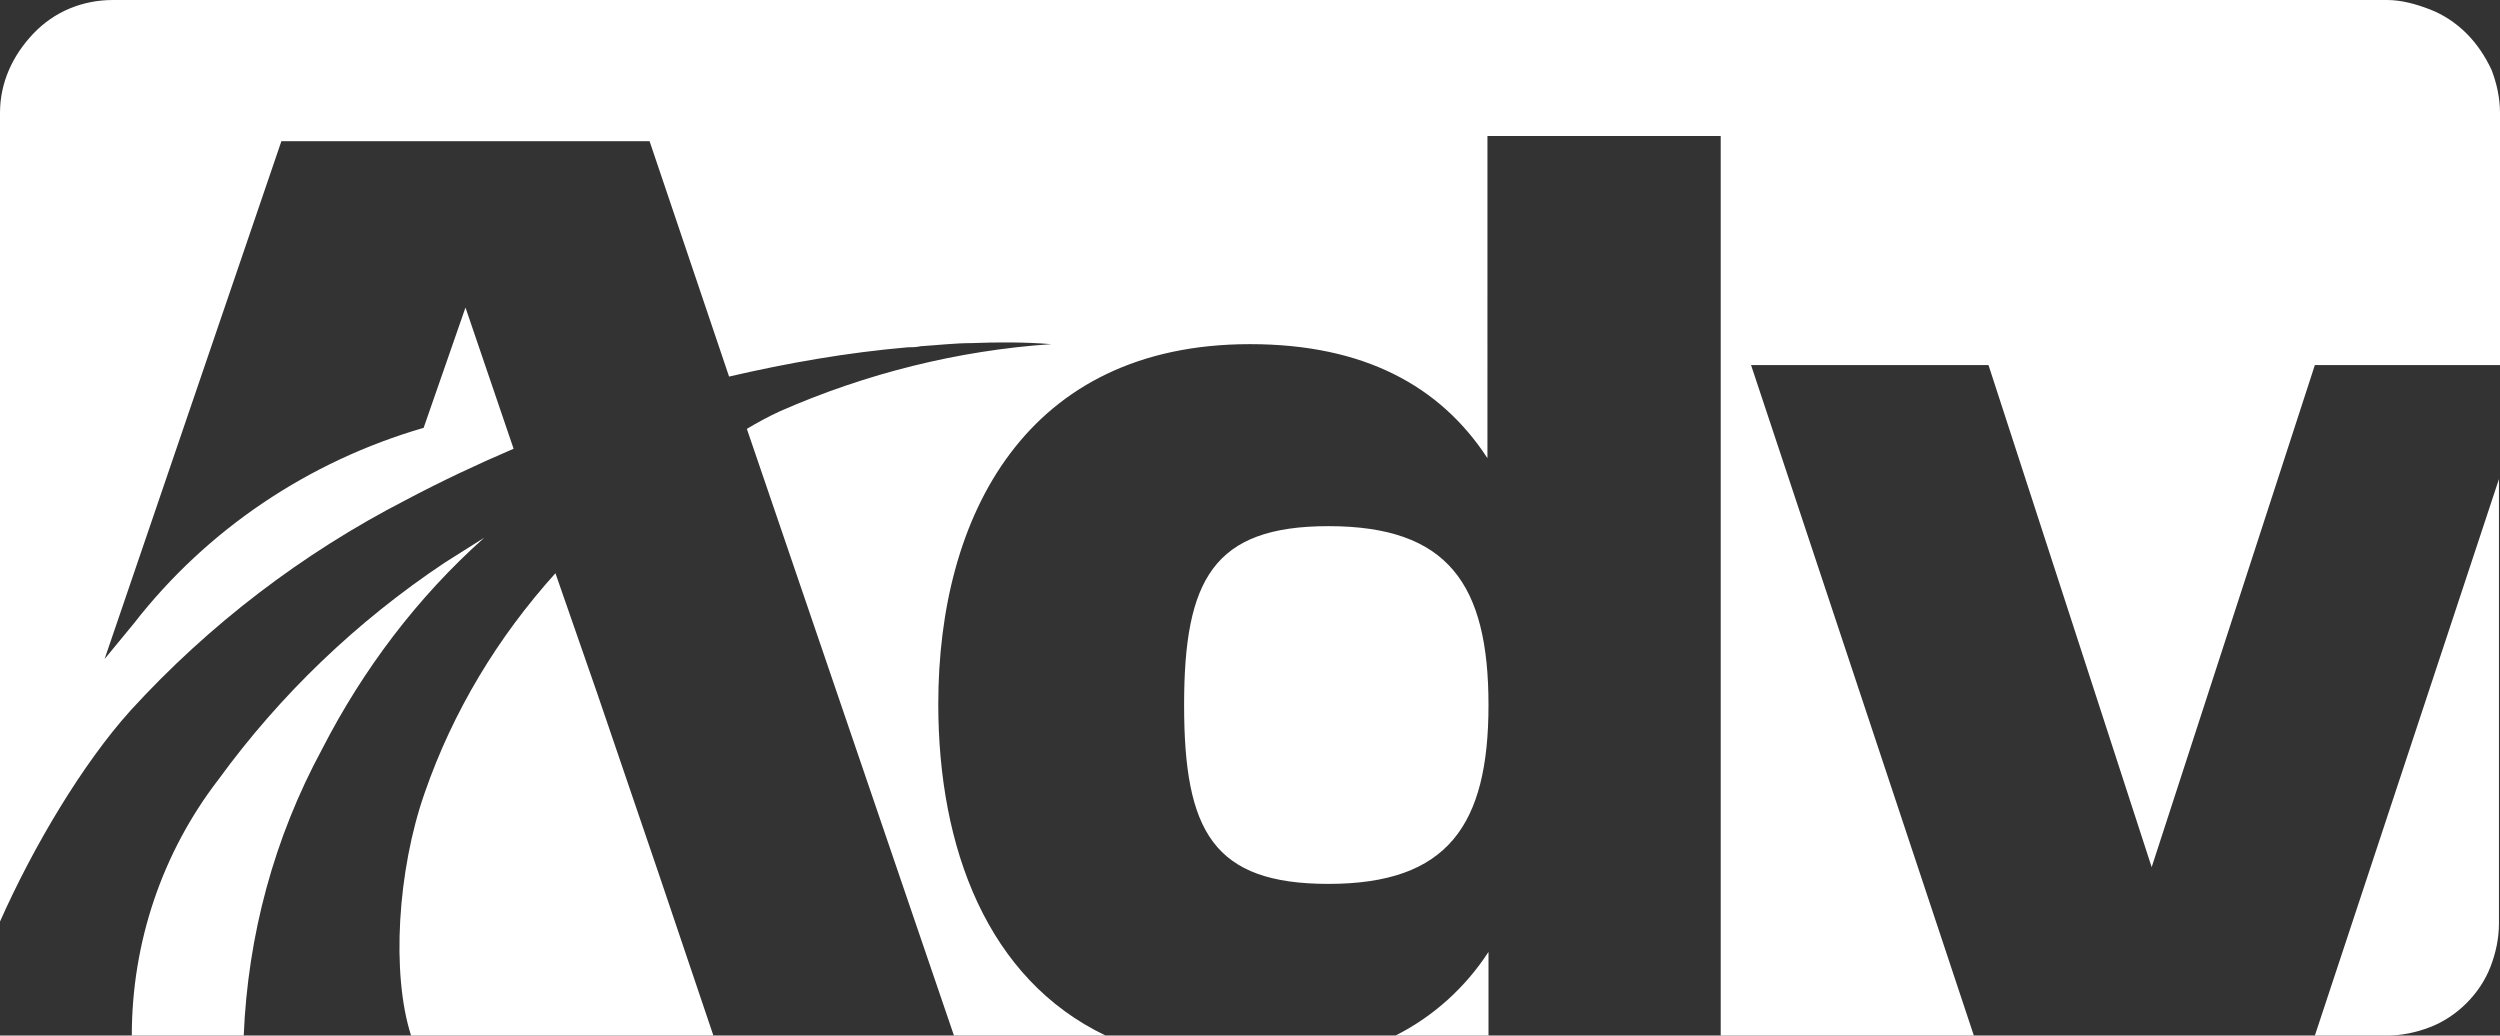
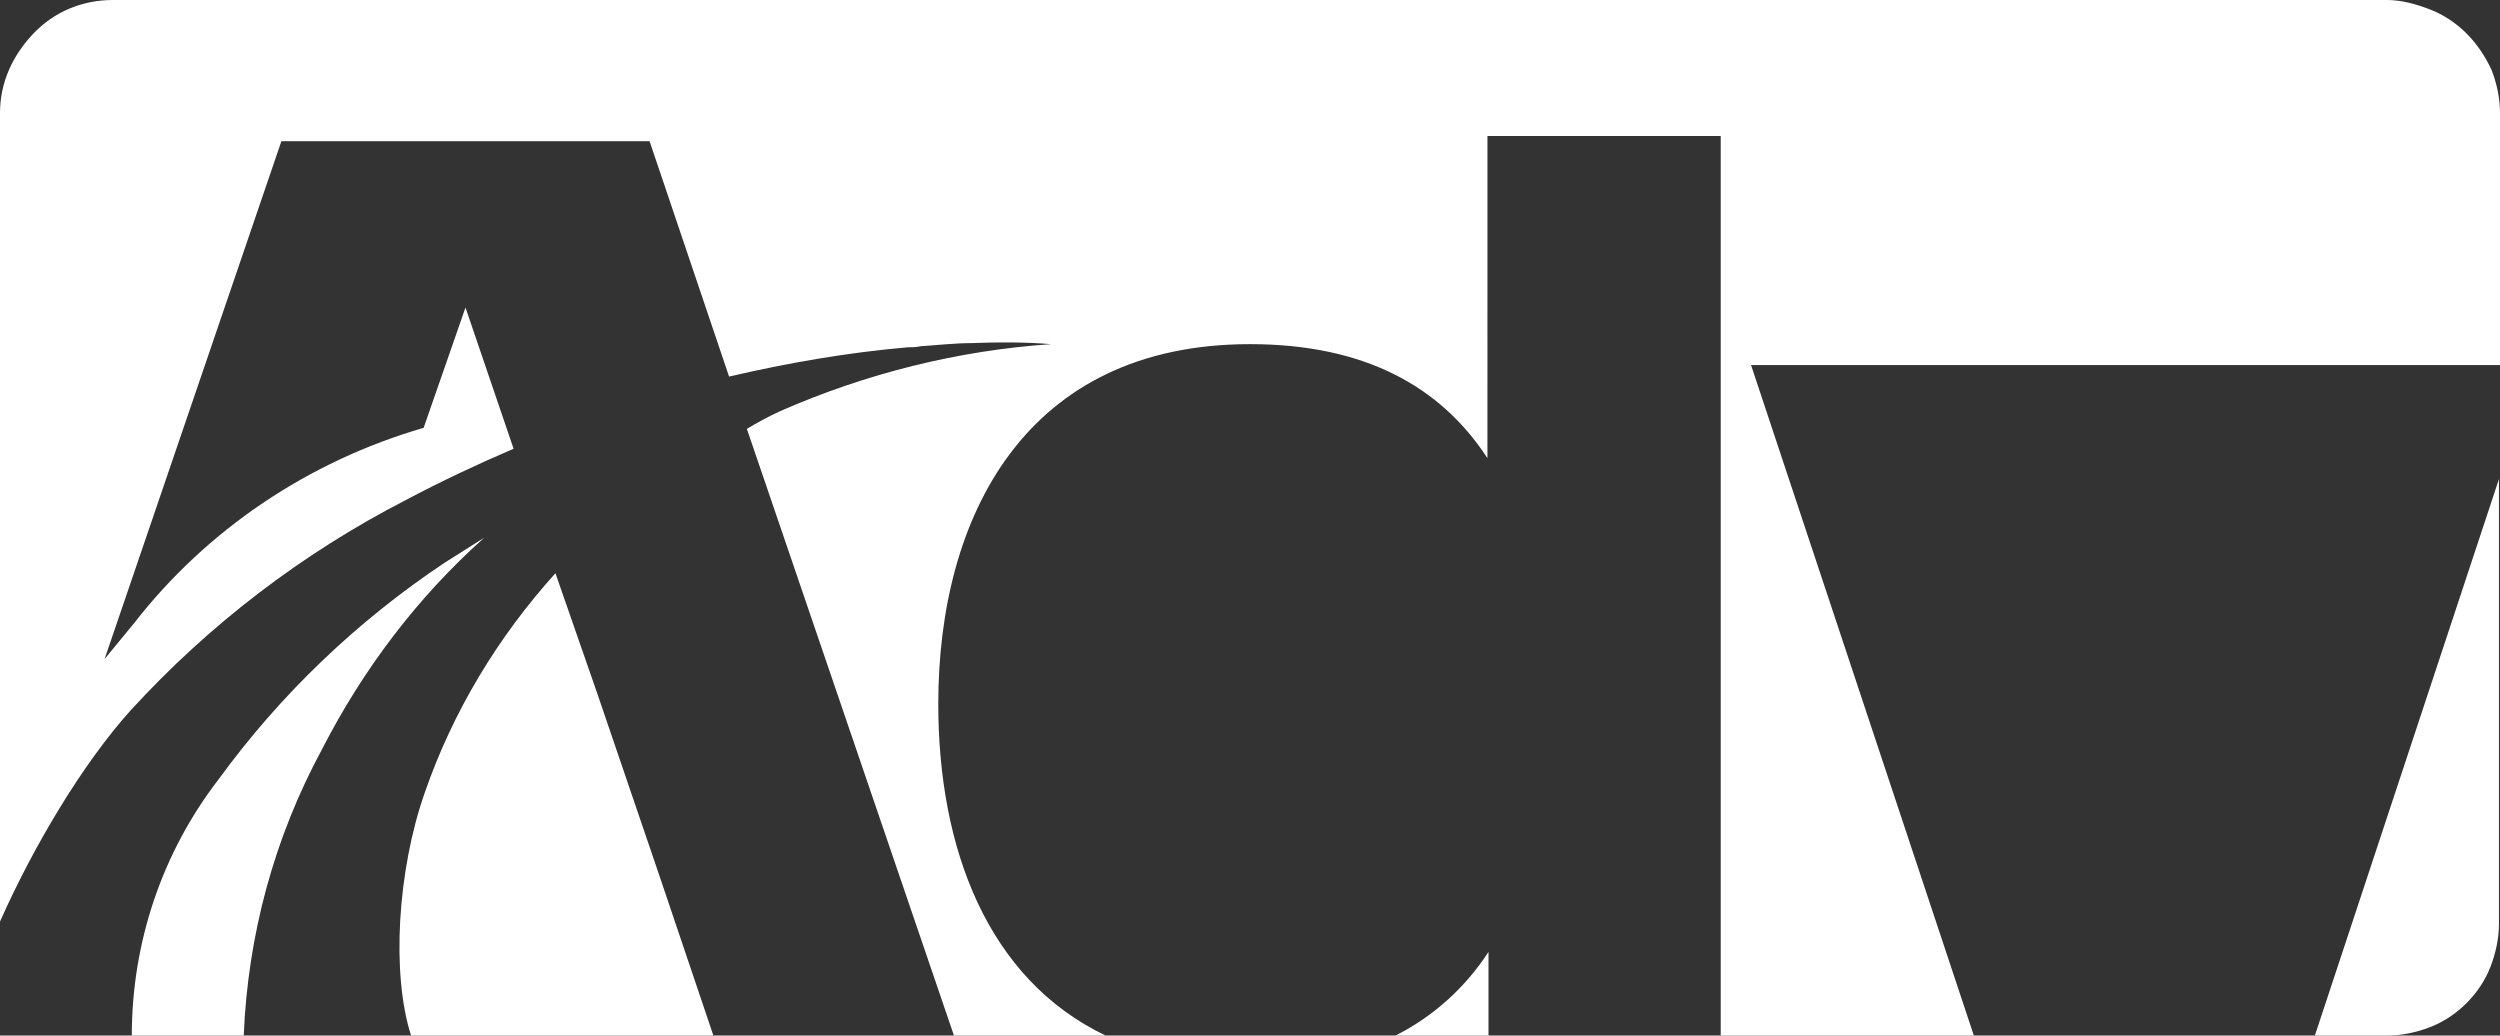
<svg xmlns="http://www.w3.org/2000/svg" xmlns:ns1="http://sodipodi.sourceforge.net/DTD/sodipodi-0.dtd" xmlns:ns2="http://www.inkscape.org/namespaces/inkscape" id="Layer_1" width="239" height="99" version="1.1" viewBox="0 0 239 99" xml:space="preserve" ns1:docname="advantage_white_logo.svg" ns2:version="1.1.2 (0a00cf5339, 2022-02-04)">
  <rect x="0" y="0" width="239" height="99" fill="#333333" stroke="none" />
  <defs id="defs20" />
  <ns1:namedview id="namedview18" pagecolor="#ffffff" bordercolor="#666666" borderopacity="1.0" ns2:pageshadow="2" ns2:pageopacity="0.0" ns2:pagecheckerboard="true" showgrid="false" fit-margin-top="0" fit-margin-left="0" fit-margin-right="0" fit-margin-bottom="0" ns2:zoom="1.9527897" ns2:cx="349.75604" ns2:cy="63.498901" ns2:window-width="3840" ns2:window-height="2091" ns2:window-x="1920" ns2:window-y="32" ns2:window-maximized="1" ns2:current-layer="g30" />
  <style id="style2" type="text/css">
	.st0{fill:#FFFFFF;}
</style>
  <g id="g30">
-     <path id="path4" class="st0" d="m 127,50.3 c -11,0 -13.8,5.1 -13.8,17.1 0,12.1 2.8,17.1 13.8,17.1 11.4,0 15.3,-5.6 15.3,-17.1 0,-11.6 -3.9,-17.1 -15.3,-17.1 z" />
    <path id="path6" class="st0" d="m 133.4,99 h 8.9 v -8 c -2.2,3.4 -5.3,6.2 -8.9,8 z" />
    <path id="path8" class="st0" d="m 57.1,66.3 -4,-11.5 C 47.6,60.9 43.3,68 40.6,75.8 38,83.2 37.4,93.1 39.3,99 H 68.2 L 63,83.6 Z" />
    <path id="path10" class="st0" d="M 46.3,51.4 C 45,52.2 43.8,53 42.5,53.8 34.1,59.4 26.8,66.4 20.9,74.5 15.5,81.5 12.6,90.1 12.6,99 H 23.3 C 23.7,89.4 26.2,80.1 30.8,71.6 34.7,64 39.9,57.1 46.3,51.4 Z" />
    <path id="path12" class="st0" d="m 228.2,99 c 1.4,0 2.8,-0.3 4.1,-0.8 1.3,-0.5 2.5,-1.3 3.5,-2.3 1,-1 1.8,-2.2 2.3,-3.5 0.5,-1.3 0.8,-2.7 0.8,-4.1 V 45.8 L 221.3,99 Z" />
-     <path id="path28" class="st0" d="m 235.8,3.2 c -1,-1 -2.2,-1.8 -3.5,-2.3 C 231,0.4 229.6,0 228.2,0 H 10.8 C 7.9,0 5.2,1.1 3.2,3.2 1.2,5.3 0,7.9 0,10.8 V 88.1 C 3.2,80.9 7.9,73 12.5,67.9 20,59.7 28.9,52.9 38.8,47.8 42.2,46 45.6,44.4 49.1,42.9 l -4.6,-13.5 -4,11.5 c -11,3.2 -20.7,9.7 -27.7,18.7 L 10,63 26.9,13.5 H 62.1 L 69.7,36 c 5.6,-1.3 11.3,-2.3 17.1,-2.8 0.4,0 0.8,0 1.2,-0.1 1.6,-0.1 3.3,-0.3 4.9,-0.3 2.5,-0.1 5.1,-0.1 7.6,0.1 -8.9,0.6 -17.7,2.8 -25.9,6.4 -1.1,0.5 -2.2,1.1 -3.2,1.7 l 19.8,58 h 14.5 c -11.3,-5.4 -16,-17.9 -16,-31.7 0,-18 8.4,-34.4 29.8,-34.4 10.9,0 18.2,4 22.7,10.9 V 13 h 22.3 v 86 h 24.2 L 167.4,34.9 h 22.7 l 15.6,48 15.6,-48 H 239 V 10.8 C 239,9.4 238.7,8 238.2,6.7 237.6,5.4 236.8,4.2 235.8,3.2 Z" />
+     <path id="path28" class="st0" d="m 235.8,3.2 c -1,-1 -2.2,-1.8 -3.5,-2.3 C 231,0.4 229.6,0 228.2,0 H 10.8 C 7.9,0 5.2,1.1 3.2,3.2 1.2,5.3 0,7.9 0,10.8 V 88.1 C 3.2,80.9 7.9,73 12.5,67.9 20,59.7 28.9,52.9 38.8,47.8 42.2,46 45.6,44.4 49.1,42.9 l -4.6,-13.5 -4,11.5 c -11,3.2 -20.7,9.7 -27.7,18.7 L 10,63 26.9,13.5 H 62.1 L 69.7,36 c 5.6,-1.3 11.3,-2.3 17.1,-2.8 0.4,0 0.8,0 1.2,-0.1 1.6,-0.1 3.3,-0.3 4.9,-0.3 2.5,-0.1 5.1,-0.1 7.6,0.1 -8.9,0.6 -17.7,2.8 -25.9,6.4 -1.1,0.5 -2.2,1.1 -3.2,1.7 l 19.8,58 h 14.5 c -11.3,-5.4 -16,-17.9 -16,-31.7 0,-18 8.4,-34.4 29.8,-34.4 10.9,0 18.2,4 22.7,10.9 V 13 h 22.3 v 86 h 24.2 L 167.4,34.9 h 22.7 H 239 V 10.8 C 239,9.4 238.7,8 238.2,6.7 237.6,5.4 236.8,4.2 235.8,3.2 Z" />
  </g>
</svg>